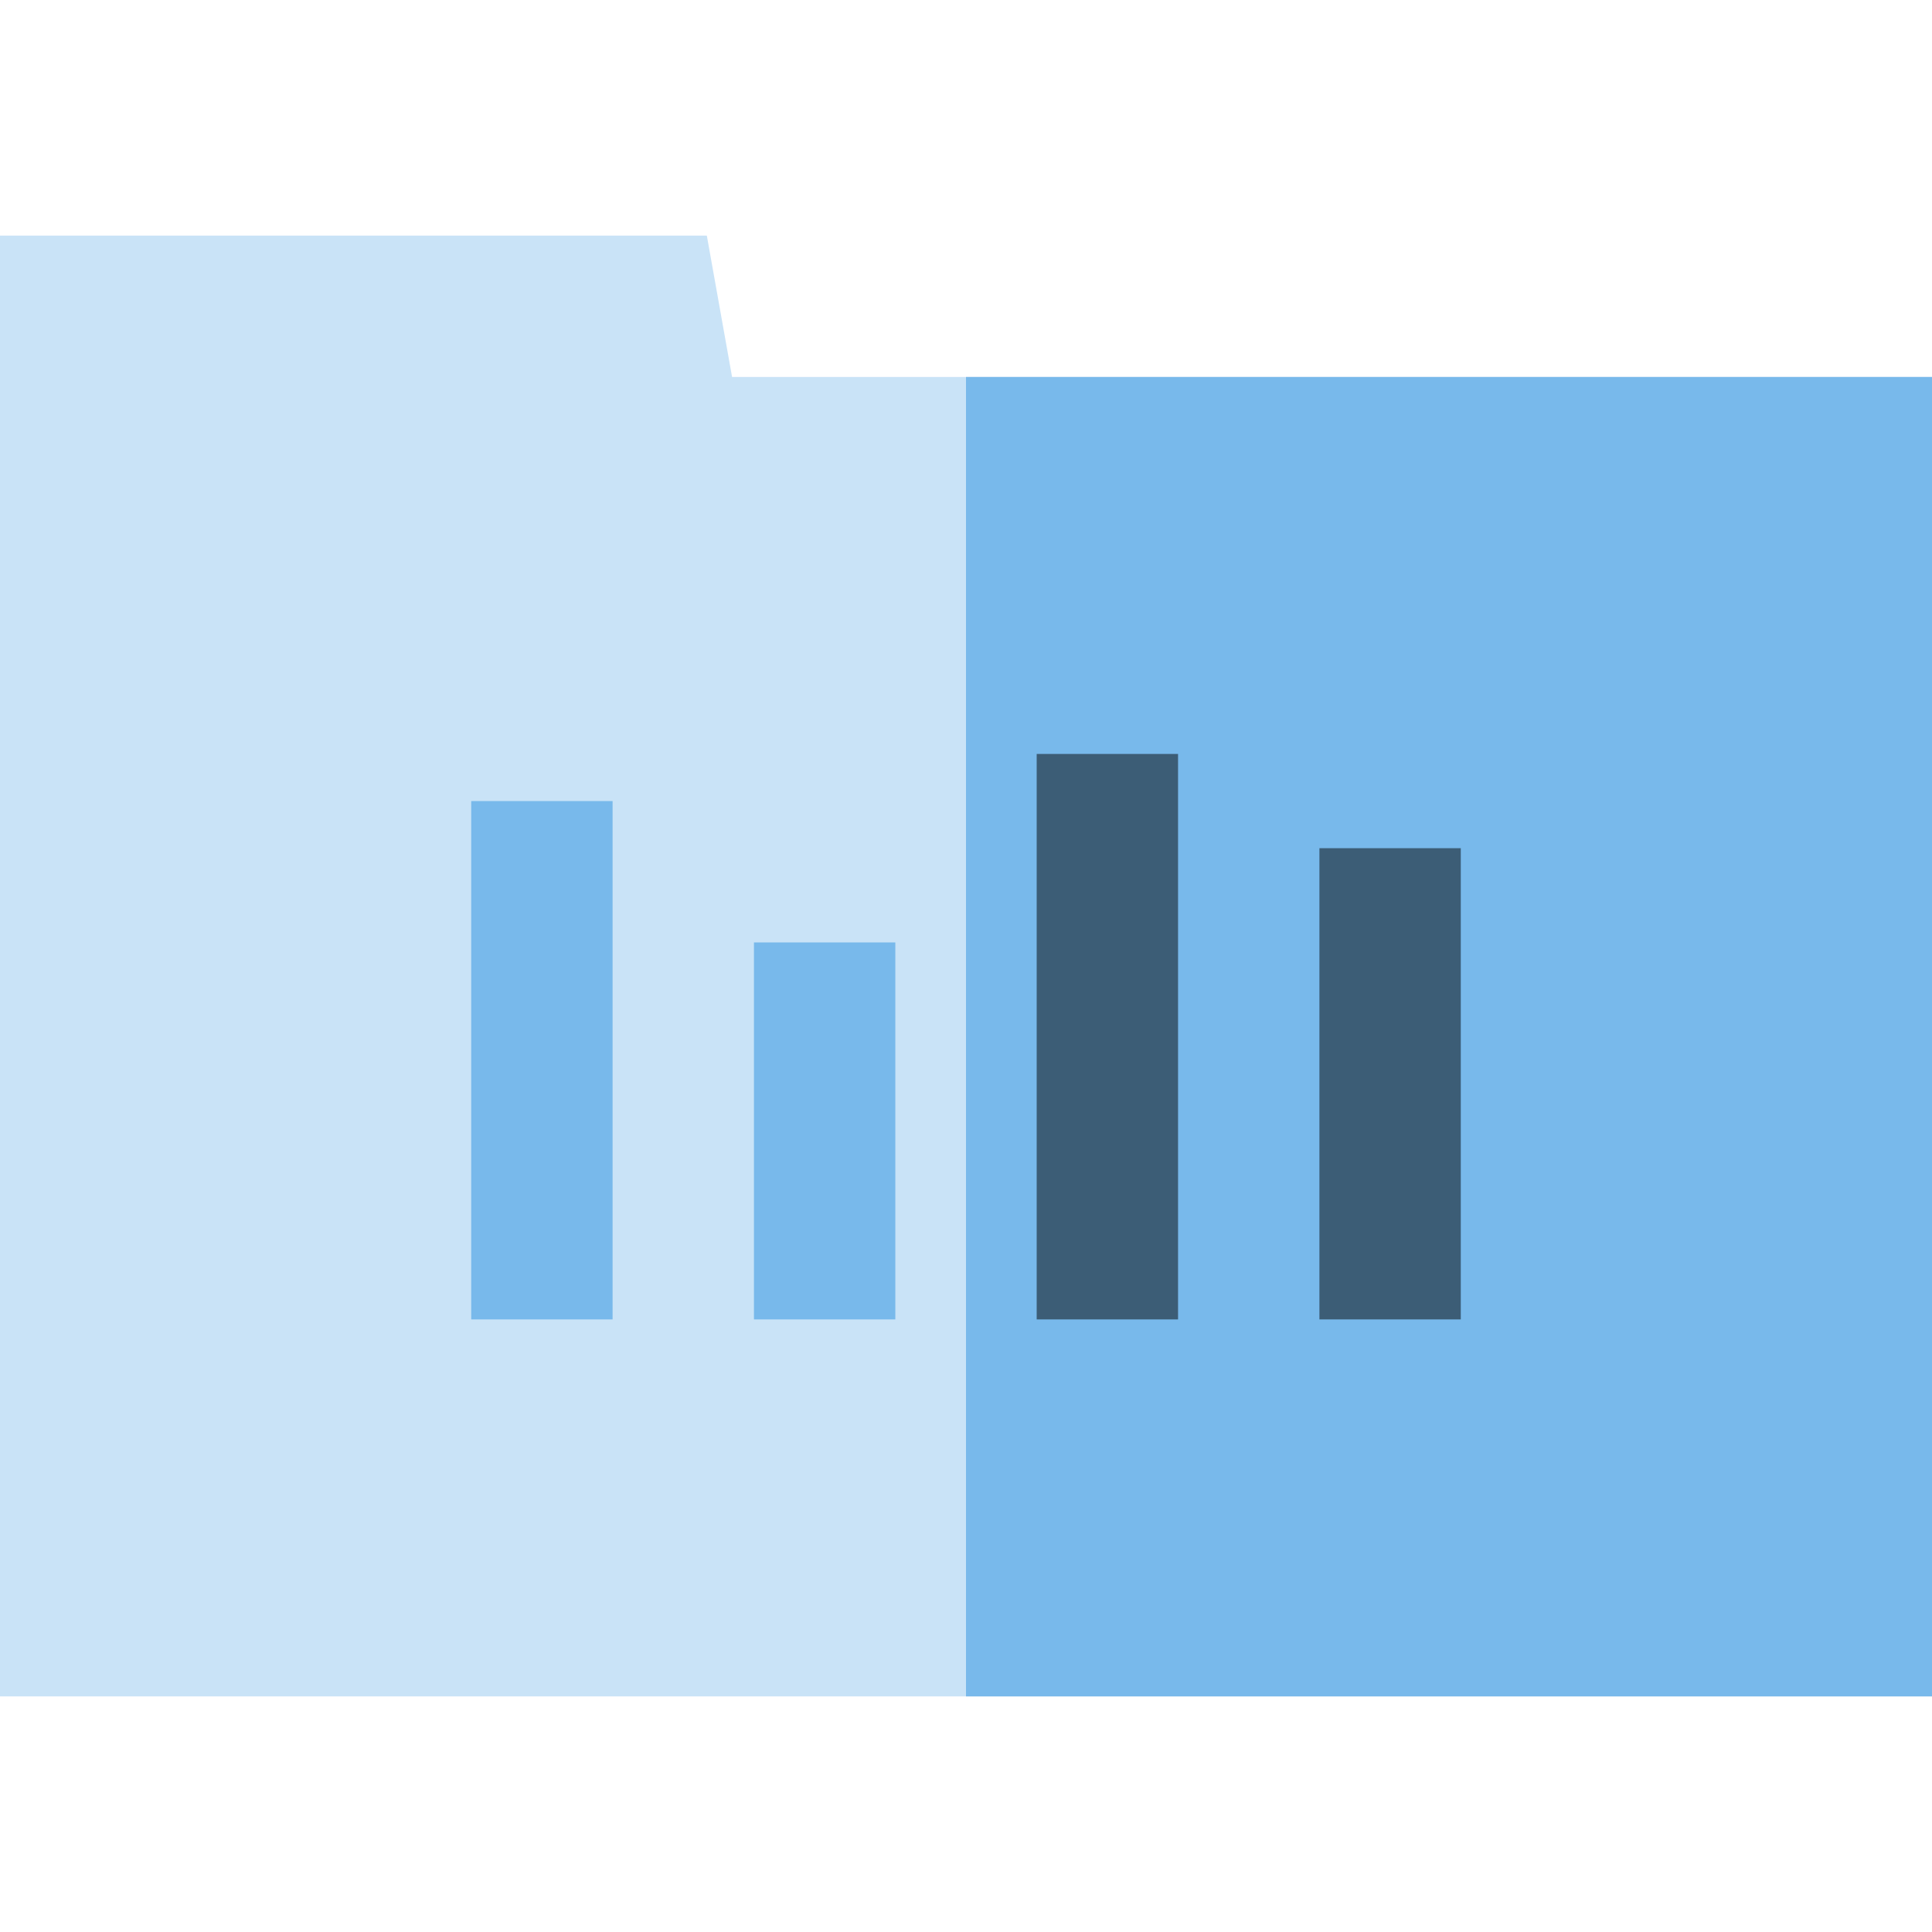
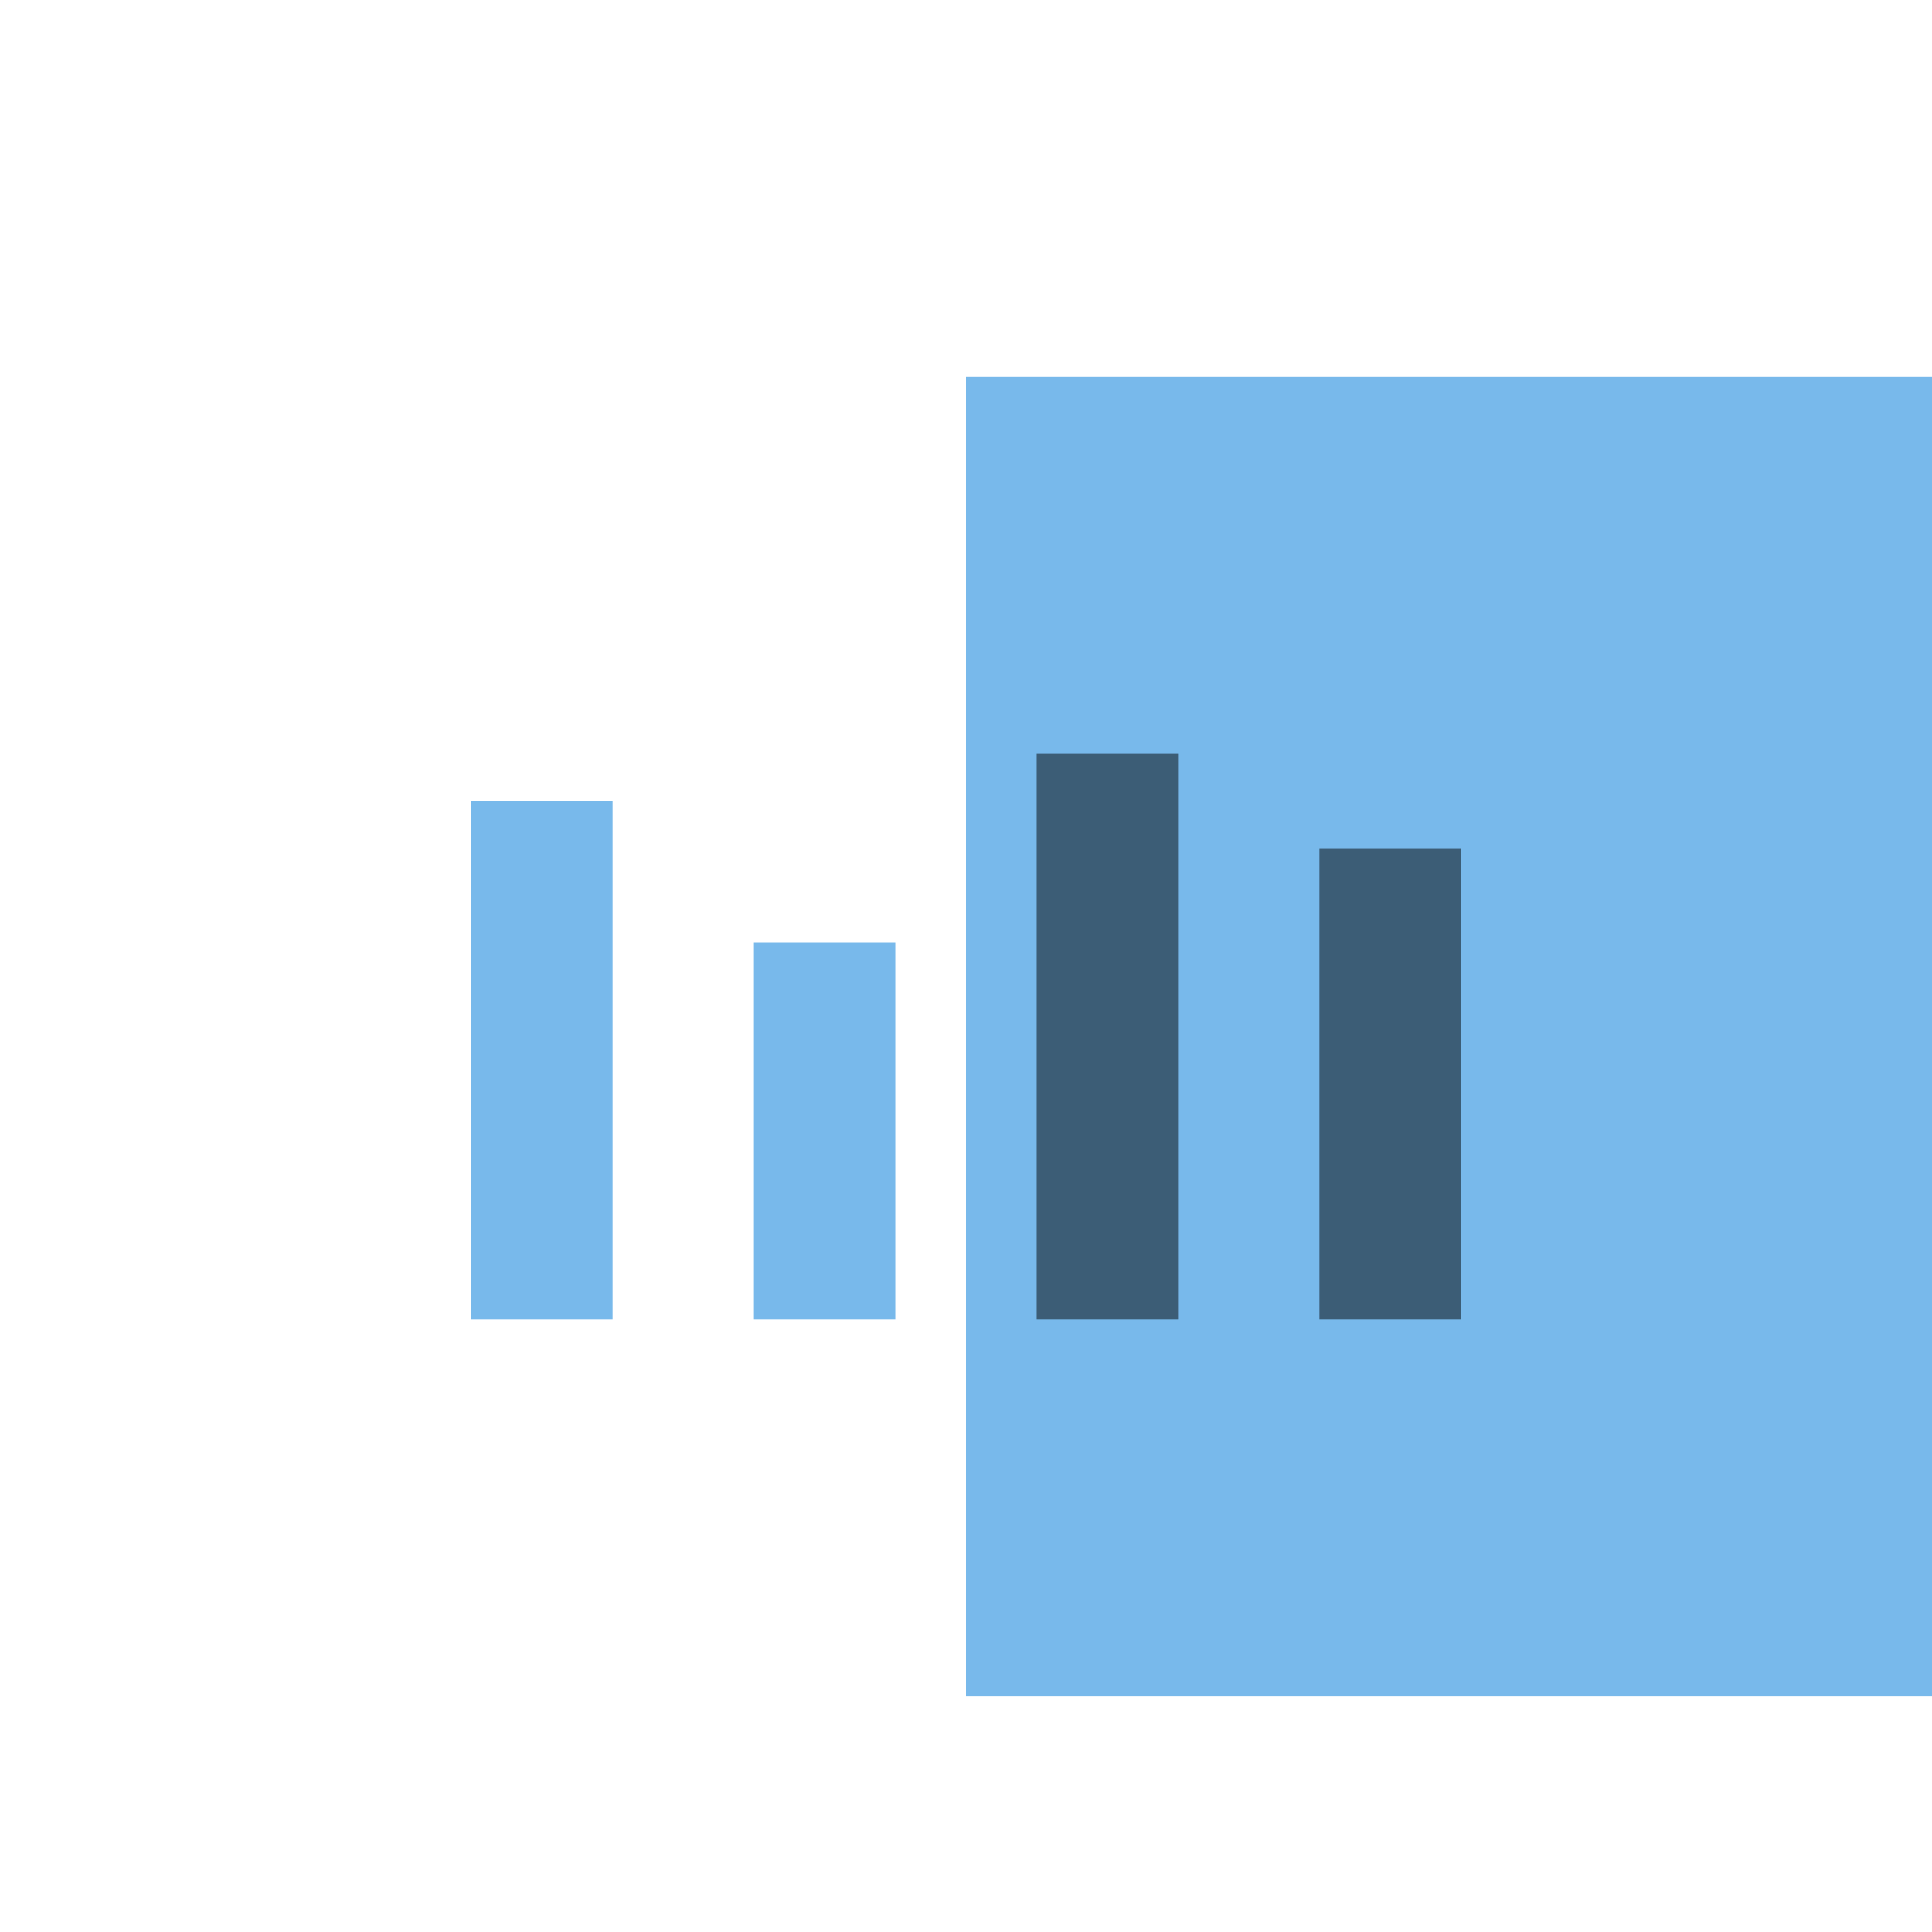
<svg xmlns="http://www.w3.org/2000/svg" version="1.1" id="Layer_1" viewBox="0 0 512 512" xml:space="preserve">
-   <polygon style="fill:#C9E3F7;" points="194.007,99.902 187.317,62.439 0,62.439 0,449.561 512,449.561 512,99.902 " />
  <rect x="256" y="99.902" style="fill:#78B9EB;" width="256" height="349.659" />
  <g>
    <rect x="274.732" y="199.805" style="fill:#3C5D76;" width="37.463" height="149.854" />
    <rect x="349.659" y="224.78" style="fill:#3C5D76;" width="37.463" height="124.878" />
  </g>
  <g>
    <rect x="199.805" y="249.756" style="fill:#78B9EB;" width="37.463" height="99.902" />
    <rect x="124.878" y="212.293" style="fill:#78B9EB;" width="37.463" height="137.366" />
  </g>
</svg>